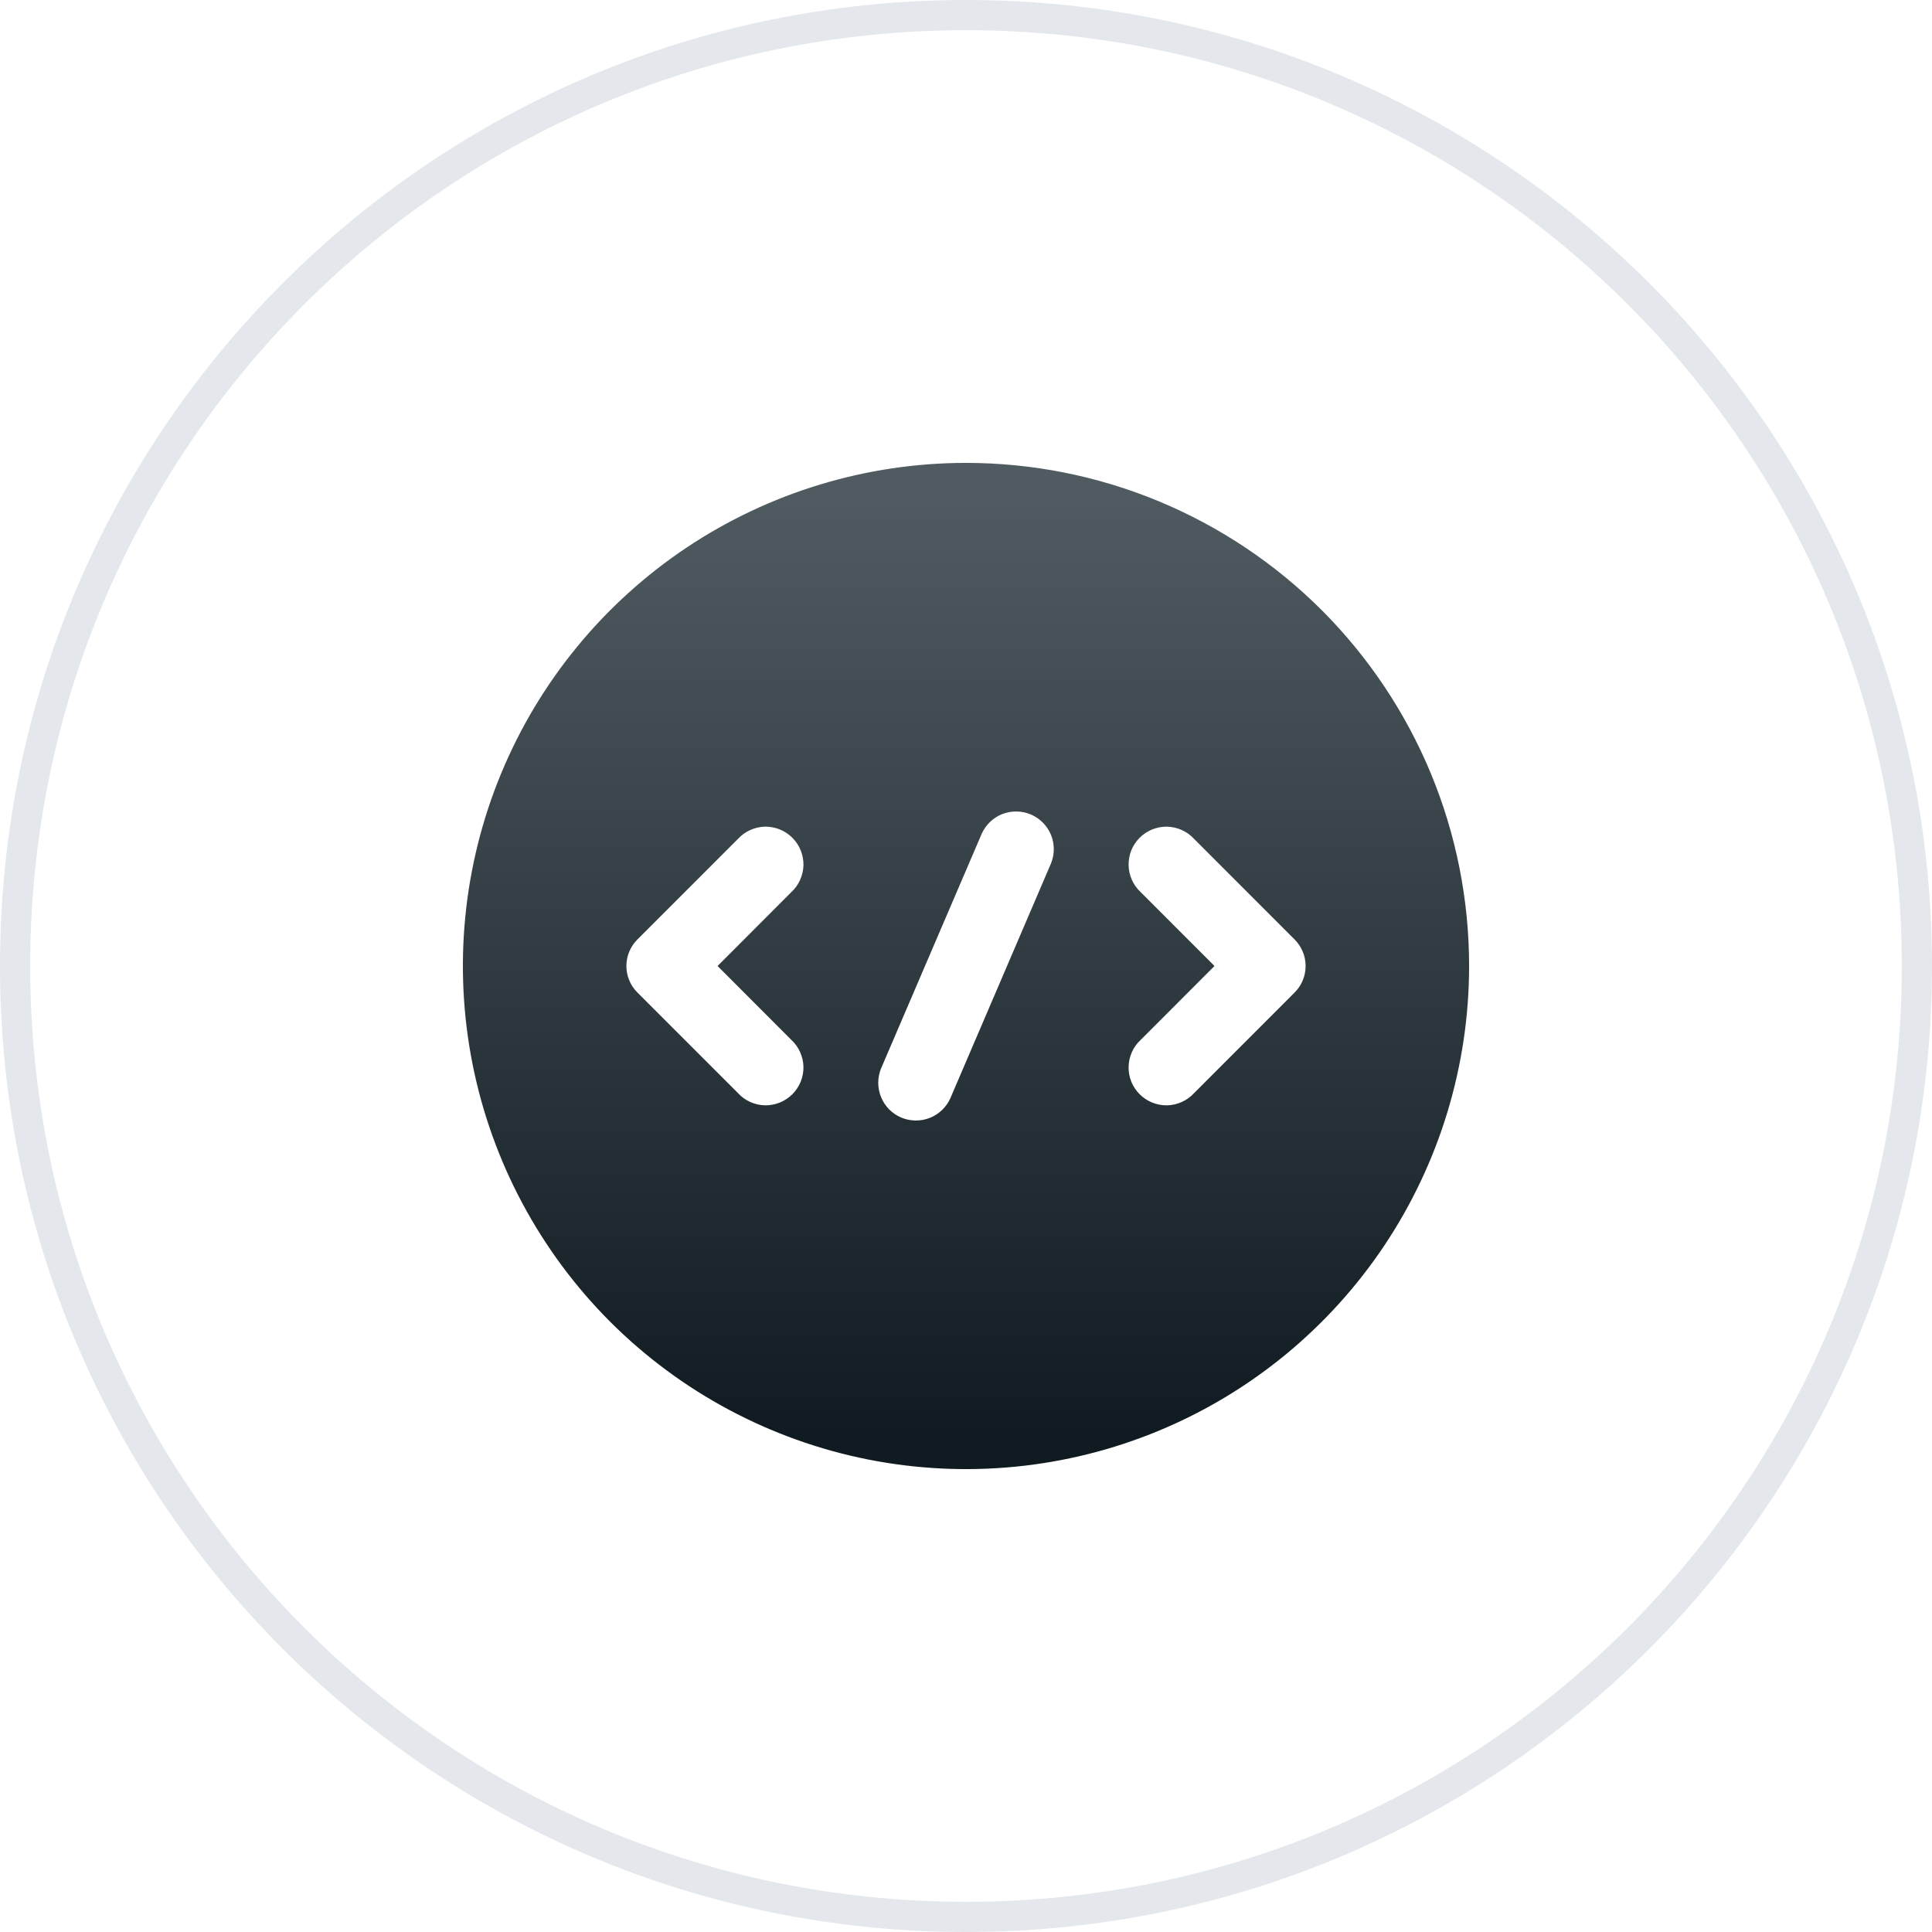
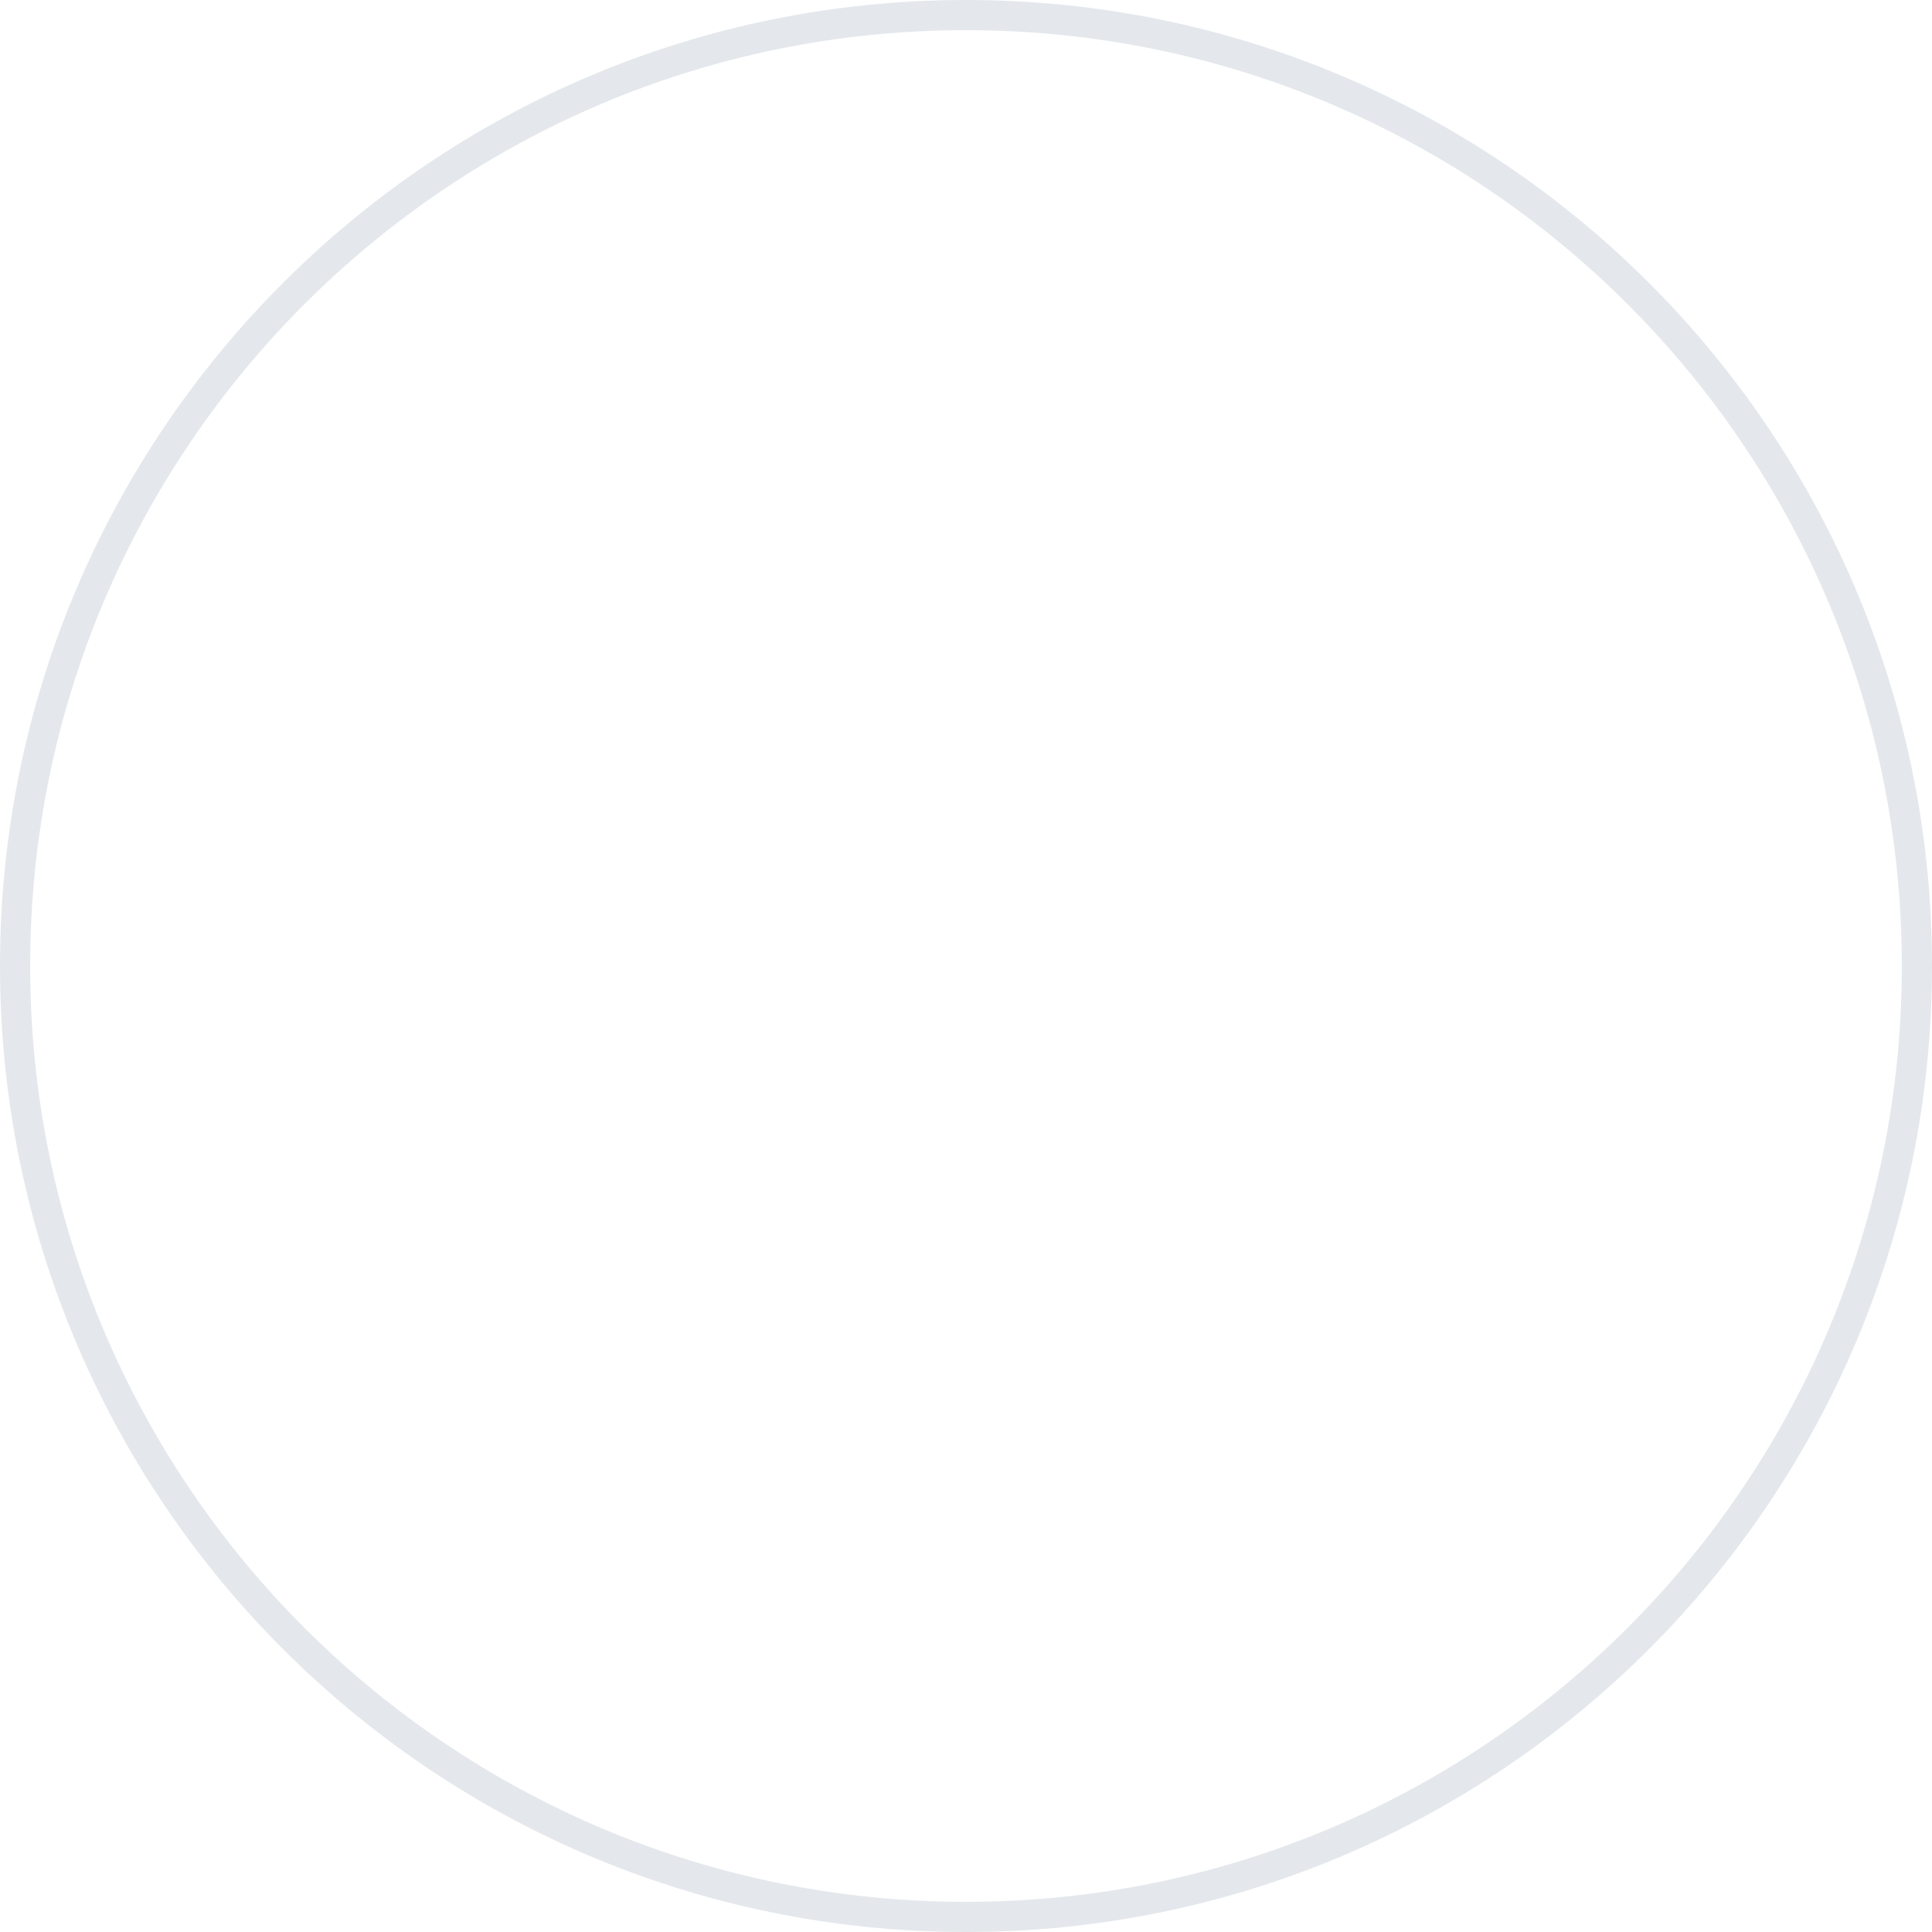
<svg xmlns="http://www.w3.org/2000/svg" width="32" height="32" viewBox="0 0 32 32" fill="none">
  <path d="M16 0.25C24.698 0.25 31.75 7.302 31.75 16C31.75 24.698 24.698 31.75 16 31.75C7.302 31.75 0.25 24.698 0.25 16C0.25 7.302 7.302 0.25 16 0.25Z" fill="white" />
  <path d="M16 0.25C24.698 0.25 31.75 7.302 31.75 16C31.75 24.698 24.698 31.75 16 31.75C7.302 31.75 0.25 24.698 0.25 16C0.25 7.302 7.302 0.25 16 0.25Z" stroke="#E4E8EC" stroke-width="0.5" />
  <g filter="url(#filter0_i_496_257)">
-     <path d="M16 7.667C17.094 7.667 18.178 7.882 19.189 8.301C20.2 8.72 21.119 9.334 21.893 10.107C22.666 10.881 23.28 11.8 23.699 12.81C24.118 13.822 24.333 14.906 24.333 16C24.333 17.648 23.844 19.259 22.929 20.63C22.013 22 20.712 23.069 19.189 23.699C17.667 24.33 15.991 24.494 14.374 24.173C12.758 23.851 11.273 23.058 10.107 21.893C8.942 20.727 8.149 19.242 7.827 17.626C7.506 16.009 7.67 14.333 8.301 12.81C8.931 11.288 10 9.987 11.37 9.071C12.741 8.156 14.352 7.667 16 7.667ZM17.076 13.491C16.926 13.427 16.755 13.424 16.602 13.483C16.45 13.543 16.327 13.66 16.26 13.81L14.593 17.697C14.531 17.849 14.531 18.019 14.593 18.171C14.655 18.323 14.773 18.444 14.924 18.509C15.074 18.573 15.245 18.576 15.398 18.517C15.55 18.457 15.674 18.34 15.741 18.19L17.407 14.303C17.469 14.151 17.47 13.981 17.408 13.829C17.346 13.677 17.227 13.556 17.076 13.491ZM12.671 13.692C12.587 13.694 12.504 13.713 12.428 13.747C12.351 13.781 12.283 13.83 12.226 13.892L10.559 15.559C10.501 15.617 10.454 15.685 10.423 15.761C10.391 15.836 10.375 15.918 10.375 16C10.375 16.082 10.391 16.163 10.423 16.239C10.454 16.315 10.501 16.384 10.559 16.441L12.226 18.108C12.283 18.17 12.351 18.219 12.428 18.253C12.504 18.287 12.587 18.306 12.671 18.308C12.755 18.309 12.838 18.293 12.916 18.262C12.994 18.23 13.065 18.183 13.124 18.124C13.183 18.065 13.23 17.994 13.262 17.916C13.293 17.838 13.309 17.755 13.308 17.671C13.306 17.587 13.287 17.504 13.253 17.428C13.219 17.351 13.17 17.282 13.108 17.225L11.885 16L13.108 14.775C13.17 14.718 13.219 14.649 13.253 14.572C13.287 14.496 13.306 14.413 13.308 14.329C13.309 14.245 13.293 14.162 13.262 14.084C13.23 14.006 13.183 13.935 13.124 13.876C13.065 13.817 12.994 13.77 12.916 13.738C12.838 13.707 12.755 13.691 12.671 13.692ZM19.329 13.692C19.245 13.691 19.162 13.707 19.084 13.738C19.006 13.77 18.935 13.817 18.876 13.876C18.817 13.935 18.77 14.006 18.738 14.084C18.707 14.162 18.692 14.245 18.693 14.329C18.695 14.413 18.713 14.496 18.747 14.572C18.781 14.649 18.83 14.718 18.892 14.775L20.116 16L18.892 17.225C18.83 17.282 18.781 17.351 18.747 17.428C18.713 17.504 18.695 17.587 18.693 17.671C18.692 17.755 18.707 17.838 18.738 17.916C18.77 17.994 18.817 18.065 18.876 18.124C18.935 18.183 19.006 18.23 19.084 18.262C19.162 18.293 19.245 18.309 19.329 18.308C19.413 18.306 19.496 18.287 19.572 18.253C19.649 18.219 19.718 18.17 19.775 18.108L21.441 16.441C21.499 16.384 21.546 16.315 21.577 16.239C21.609 16.163 21.625 16.082 21.625 16C21.625 15.918 21.609 15.836 21.577 15.761C21.546 15.685 21.499 15.617 21.441 15.559L19.775 13.892C19.718 13.83 19.649 13.781 19.572 13.747C19.496 13.713 19.413 13.694 19.329 13.692Z" fill="url(#paint0_linear_496_257)" />
-   </g>
+     </g>
  <defs>
    <filter id="filter0_i_496_257" x="7.667" y="7.667" width="16.666" height="16.666" filterUnits="userSpaceOnUse" color-interpolation-filters="sRGB">
      <feFlood flood-opacity="0" result="BackgroundImageFix" />
      <feBlend mode="normal" in="SourceGraphic" in2="BackgroundImageFix" result="shape" />
      <feColorMatrix in="SourceAlpha" type="matrix" values="0 0 0 0 0 0 0 0 0 0 0 0 0 0 0 0 0 0 127 0" result="hardAlpha" />
      <feOffset />
      <feGaussianBlur stdDeviation="0.3" />
      <feComposite in2="hardAlpha" operator="arithmetic" k2="-1" k3="1" />
      <feColorMatrix type="matrix" values="0 0 0 0 1 0 0 0 0 1 0 0 0 0 1 0 0 0 0.5 0" />
      <feBlend mode="normal" in2="shape" result="effect1_innerShadow_496_257" />
    </filter>
    <linearGradient id="paint0_linear_496_257" x1="15.999" y1="8.24" x2="15.999" y2="23.745" gradientUnits="userSpaceOnUse">
      <stop stop-color="#4F5B61" />
      <stop offset="1" stop-color="#101B21" />
    </linearGradient>
  </defs>
</svg>